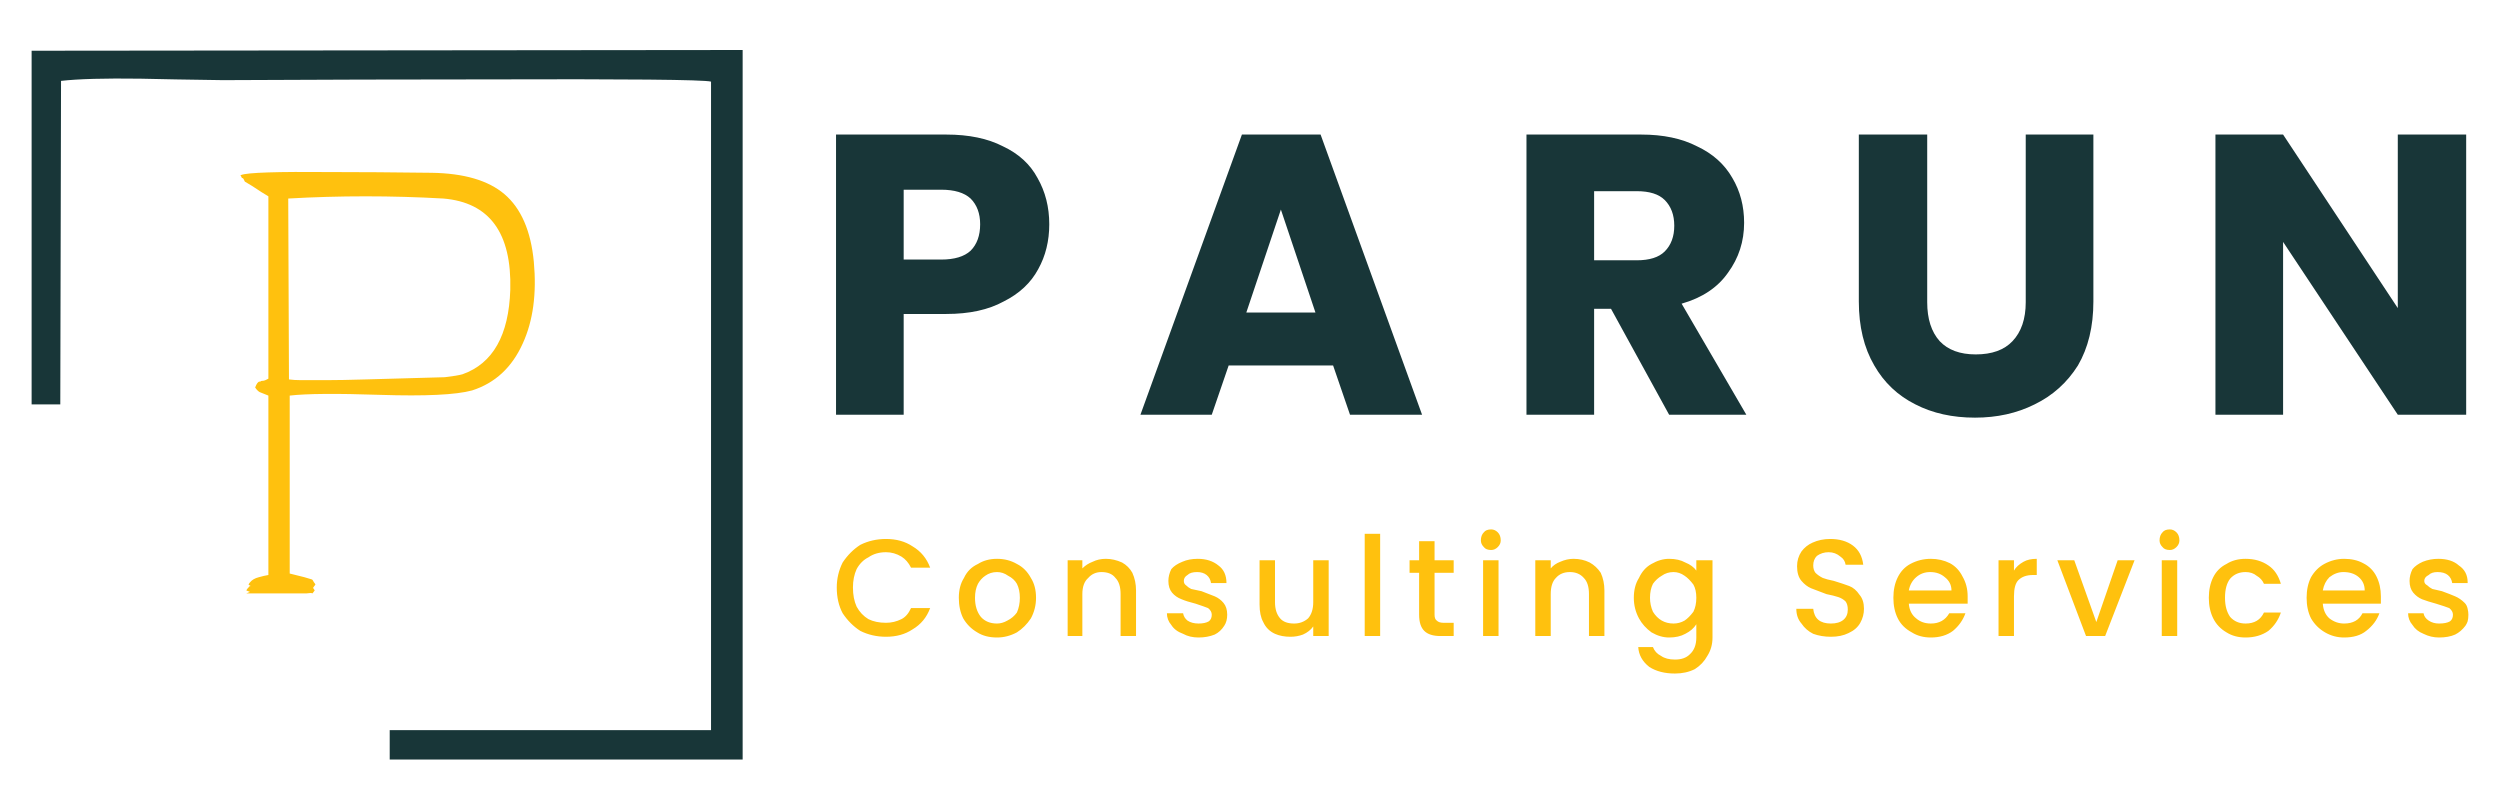
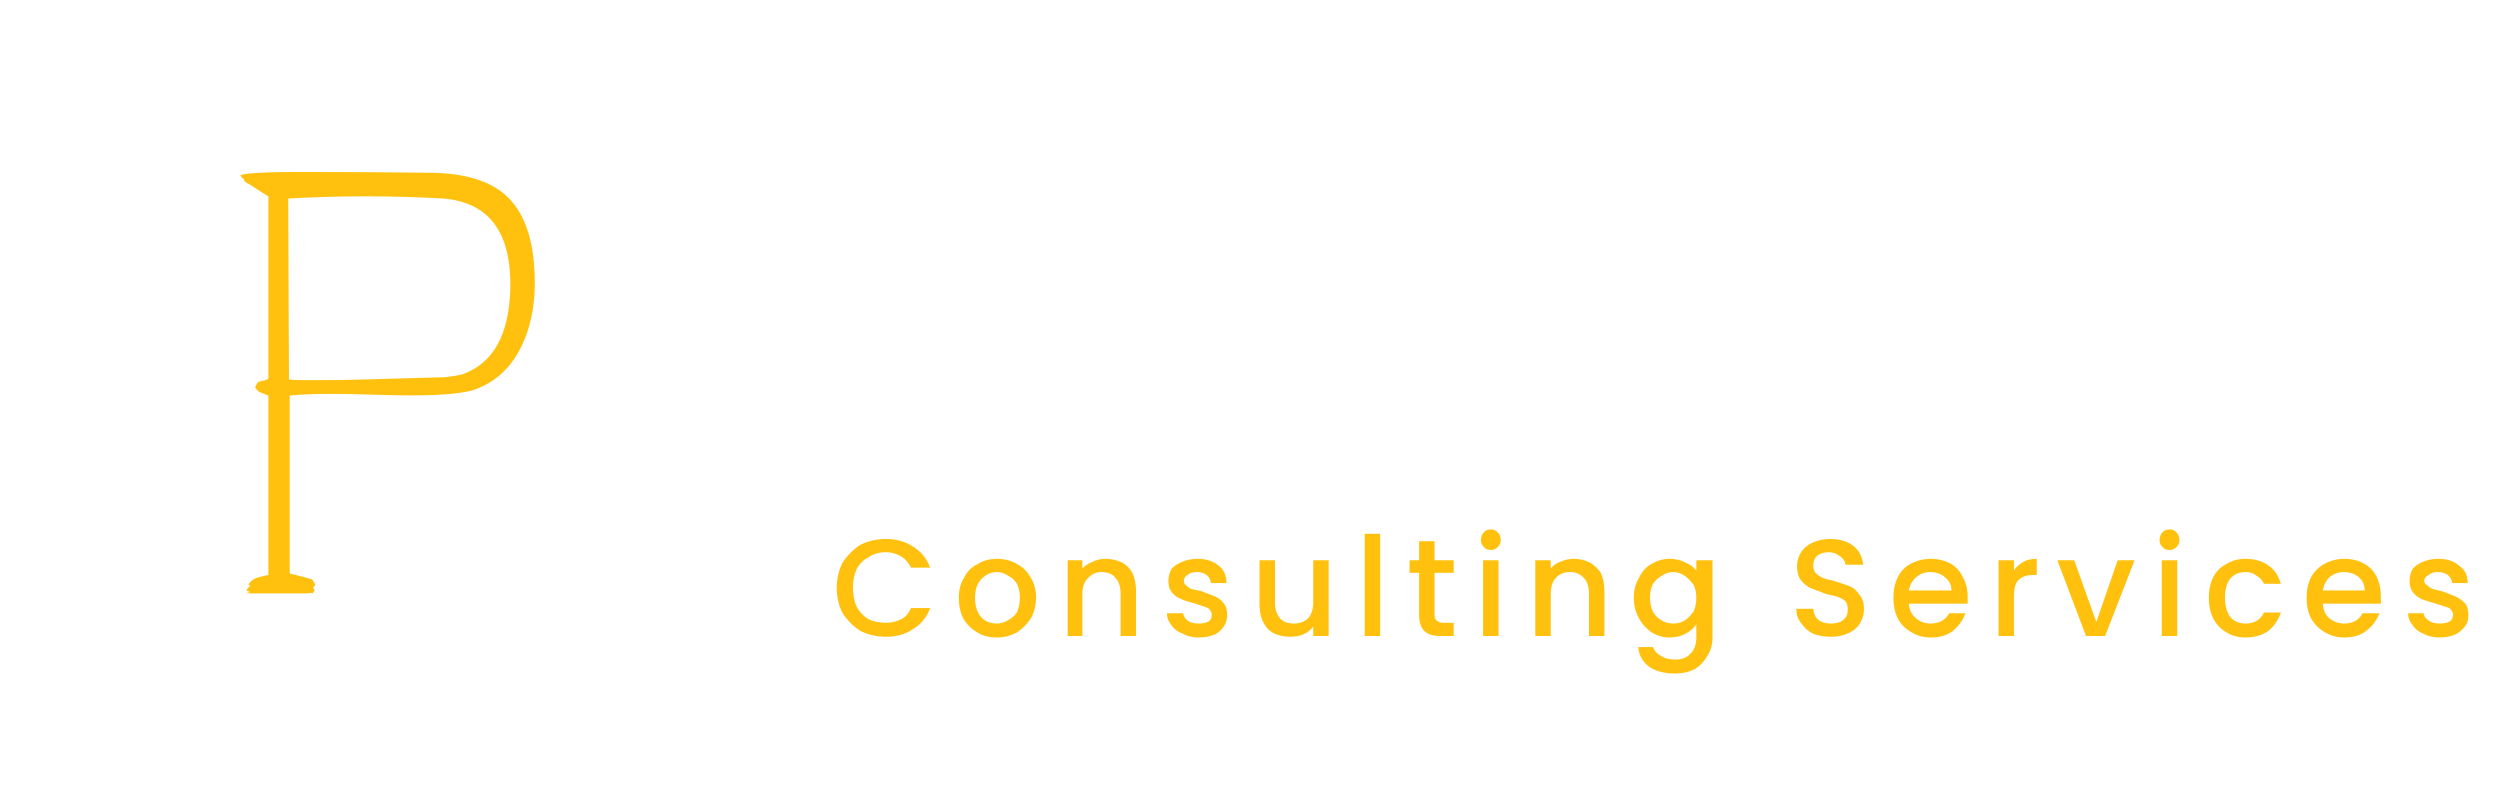
<svg xmlns="http://www.w3.org/2000/svg" xmlns:xlink="http://www.w3.org/1999/xlink" preserveAspectRatio="none" x="0px" y="0px" width="170px" height="55px" viewBox="0 0 170 55">
  <defs>
    <g id="Symbol_1_0_Layer0_0_FILL">
      <path fill="#FFC10E" stroke="none" d="M 27.2 8.35Q 23.3 8.3 20.35 8.3 14.85 8.25 14.25 8.5L 14.2 8.5Q 14.25 8.6 14.3 8.7 14.35 8.7 14.4 8.75 14.45 8.85 14.5 8.95 14.65 9.05 15 9.25 15.75 9.75 16.1 9.95L 16.1 22.35Q 16 22.4 15.9 22.45 15.8 22.5 15.65 22.5 15.6 22.5 15.55 22.55L 15.5 22.55Q 15.35 22.55 15.2 22.95 15.4 23.25 15.6 23.3 15.7 23.35 16.1 23.5L 16.1 35.7Q 15.8 35.75 15.45 35.85 15.05 35.95 14.85 36.2 14.8 36.25 14.75 36.35 14.8 36.4 14.9 36.45 14.8 36.45 14.75 36.55L 14.7 36.6Q 14.65 36.65 14.6 36.75 14.7 36.8 14.85 36.85 14.7 36.9 14.6 36.95L 18.7 36.95Q 19 36.9 19.1 36.95L 19.25 36.75Q 19.2 36.65 19.15 36.6L 19.15 36.55 19.3 36.35Q 19.25 36.25 19.2 36.2 19.1 36 19.05 36 18.9 35.95 18.55 35.85L 17.55 35.6 17.55 23.5Q 19.25 23.3 23.7 23.45 28.3 23.6 29.95 23.15 32.3 22.4 33.4 19.95 34.45 17.65 34.15 14.4 33.85 11.25 32.15 9.8 30.5 8.4 27.2 8.35M 28.1 22.25L 22.75 22.4Q 21.05 22.45 20.1 22.45 20 22.45 19.95 22.45L 18.3 22.45Q 17.85 22.45 17.5 22.4L 17.45 10.1Q 22.7 9.8 28 10.1 32.7 10.5 32.55 16.3 32.4 20.95 29.3 22.05 28.95 22.15 28.1 22.25M 65.65 34.6Q 64.9 34.6 64.35 34.95 63.7 35.25 63.4 35.9 63.05 36.45 63.05 37.25 63.05 38.05 63.35 38.65 63.7 39.25 64.3 39.6 64.85 39.95 65.65 39.95 66.35 39.95 67 39.6 67.55 39.25 67.95 38.65 68.3 38 68.3 37.25 68.3 36.45 67.95 35.9 67.6 35.25 67 34.95 66.4 34.6 65.65 34.6M 64.85 35.75Q 65.2 35.5 65.65 35.5 66.05 35.5 66.4 35.75 66.8 35.95 67 36.3 67.2 36.7 67.2 37.25 67.2 37.8 67 38.25 66.75 38.6 66.35 38.8 66 39 65.65 39 64.95 39 64.55 38.55 64.15 38.05 64.15 37.25 64.15 36.7 64.35 36.3 64.55 35.95 64.85 35.75M 73.05 34.6Q 72.55 34.6 72.15 34.8 71.75 34.95 71.45 35.25L 71.45 34.7 70.45 34.7 70.45 39.85 71.45 39.85 71.45 37Q 71.45 36.25 71.85 35.9 72.2 35.5 72.75 35.5 73.4 35.5 73.7 35.9 74.05 36.25 74.05 37L 74.05 39.85 75.1 39.85 75.1 36.75Q 75.1 36.1 74.85 35.55 74.6 35.1 74.15 34.85 73.6 34.6 73.05 34.6M 55.15 34.85Q 54.75 35.65 54.75 36.55 54.75 37.55 55.15 38.3 55.65 39.05 56.35 39.5 57.15 39.9 58.1 39.9 59.15 39.9 59.9 39.4 60.75 38.9 61.1 37.95L 59.8 37.95Q 59.55 38.5 59.15 38.7 58.65 38.95 58.1 38.95 57.4 38.95 56.9 38.7 56.4 38.4 56.1 37.85 55.85 37.3 55.85 36.55 55.85 35.85 56.1 35.3 56.4 34.75 56.9 34.5 57.4 34.15 58.1 34.15 58.65 34.15 59.15 34.45 59.55 34.7 59.8 35.2L 61.1 35.2Q 60.75 34.25 59.9 33.75 59.15 33.25 58.1 33.25 57.15 33.25 56.35 33.65 55.65 34.1 55.15 34.85M 103.3 37Q 103.3 36.25 103.65 35.9 104 35.5 104.6 35.5 105.2 35.5 105.55 35.9 105.9 36.25 105.9 37L 105.9 39.85 106.95 39.85 106.95 36.75Q 106.95 36.1 106.7 35.55 106.4 35.1 105.95 34.85 105.45 34.6 104.85 34.6 104.4 34.6 103.95 34.8 103.55 34.95 103.3 35.25L 103.3 34.7 102.25 34.7 102.25 39.85 103.3 39.85 103.3 37M 114.3 34.7L 113.2 34.7 113.2 35.4Q 112.95 35.05 112.45 34.85 112 34.6 111.35 34.6 110.75 34.6 110.15 34.95 109.6 35.25 109.3 35.9 108.95 36.45 108.95 37.25 108.95 38 109.3 38.65 109.6 39.2 110.15 39.6 110.75 39.95 111.35 39.95 112 39.95 112.45 39.7 112.95 39.45 113.2 39.05L 113.2 39.95Q 113.2 40.7 112.75 41.1 112.4 41.45 111.75 41.45 111.15 41.45 110.8 41.2 110.4 41 110.25 40.6L 109.25 40.6Q 109.3 41.4 110 41.95 110.7 42.4 111.75 42.4 112.5 42.4 113.1 42.1 113.65 41.75 113.95 41.2 114.3 40.65 114.3 39.95L 114.3 34.7M 111.65 35.5Q 112.05 35.5 112.4 35.75 112.7 35.95 113 36.35 113.2 36.7 113.2 37.25 113.2 37.8 113 38.2 112.7 38.6 112.4 38.8 112.05 39 111.65 39 111.2 39 110.85 38.8 110.5 38.6 110.25 38.2 110.05 37.75 110.05 37.25 110.05 36.7 110.25 36.3 110.5 35.95 110.85 35.75 111.2 35.5 111.65 35.5M 90.65 39.85L 91.7 39.85 91.7 32.9 90.65 32.9 90.65 39.85M 81.3 38.4Q 81.3 37.9 81.05 37.6 80.8 37.3 80.45 37.15 80.05 37 79.55 36.8 79.05 36.7 78.85 36.65 78.65 36.55 78.5 36.4 78.35 36.3 78.35 36.1 78.35 35.85 78.6 35.7 78.8 35.5 79.25 35.5 79.65 35.5 79.9 35.7 80.15 35.9 80.2 36.25L 81.25 36.25Q 81.25 35.45 80.7 35.05 80.15 34.6 79.3 34.6 78.7 34.6 78.25 34.8 77.75 35 77.5 35.3 77.3 35.7 77.3 36.1 77.3 36.6 77.55 36.9 77.8 37.2 78.2 37.35 78.55 37.5 79.15 37.65 79.75 37.85 80 37.95 80.25 38.15 80.25 38.4 80.25 38.7 80.05 38.85 79.8 39 79.35 39 78.9 39 78.6 38.8 78.35 38.6 78.3 38.3L 77.2 38.3Q 77.2 38.75 77.5 39.1 77.75 39.5 78.3 39.7 78.75 39.95 79.35 39.95 79.95 39.95 80.45 39.75 80.85 39.55 81.1 39.15 81.3 38.85 81.3 38.4M 84.55 34.7L 83.5 34.7 83.5 37.7Q 83.5 38.45 83.75 38.9 84 39.45 84.55 39.7 85 39.9 85.6 39.9 86.05 39.9 86.45 39.75 86.9 39.55 87.15 39.2L 87.15 39.85 88.2 39.85 88.2 34.7 87.15 34.7 87.15 37.55Q 87.15 38.25 86.8 38.65 86.4 39 85.85 39 85.2 39 84.9 38.65 84.55 38.25 84.55 37.55L 84.55 34.7M 99.75 34.7L 98.7 34.7 98.7 39.85 99.75 39.85 99.75 34.7M 99.9 33.35Q 99.9 33 99.7 32.8 99.5 32.6 99.25 32.6 98.9 32.6 98.75 32.8 98.55 33 98.55 33.35 98.55 33.6 98.75 33.8 98.9 34 99.25 34 99.5 34 99.7 33.8 99.9 33.6 99.9 33.35M 95.4 34.7L 95.4 33.4 94.35 33.4 94.35 34.7 93.7 34.7 93.7 35.55 94.35 35.55 94.35 38.4Q 94.35 39.15 94.7 39.5 95.05 39.85 95.8 39.85L 96.7 39.85 96.7 38.95 96 38.95Q 95.7 38.95 95.55 38.8 95.4 38.7 95.4 38.4L 95.4 35.55 96.7 35.55 96.7 34.7 95.4 34.7M 145.9 34.7L 144.85 34.7 144.85 39.85 145.9 39.85 145.9 34.7M 145.85 32.8Q 145.65 32.6 145.4 32.6 145.05 32.6 144.9 32.8 144.7 33 144.7 33.35 144.7 33.6 144.9 33.8 145.05 34 145.4 34 145.65 34 145.85 33.8 146.05 33.6 146.05 33.35 146.05 33 145.85 32.8M 155.9 34.95Q 155.35 35.25 155 35.85 154.7 36.45 154.7 37.25 154.7 38.05 155 38.65 155.35 39.25 155.95 39.6 156.55 39.95 157.25 39.95 158.2 39.95 158.75 39.5 159.4 39 159.65 38.3L 158.5 38.3Q 158.15 39 157.25 39 156.7 39 156.25 38.65 155.85 38.3 155.8 37.65L 159.75 37.65Q 159.75 37.45 159.75 37.15 159.75 36.4 159.45 35.8 159.15 35.2 158.55 34.9 158 34.6 157.25 34.6 156.55 34.6 155.9 34.95M 155.8 36.75Q 155.9 36.2 156.25 35.85 156.7 35.5 157.2 35.5 157.85 35.5 158.25 35.85 158.65 36.2 158.65 36.75L 155.8 36.75M 152.95 36.3Q 152.7 35.45 152.1 35.05 151.45 34.6 150.55 34.6 149.8 34.6 149.25 34.95 148.65 35.25 148.35 35.85 148.05 36.45 148.05 37.25 148.05 38.05 148.35 38.65 148.65 39.25 149.25 39.6 149.8 39.95 150.55 39.95 151.45 39.95 152.1 39.5 152.7 39 152.95 38.25L 151.8 38.25Q 151.45 39 150.55 39 149.9 39 149.5 38.55 149.15 38.05 149.15 37.25 149.15 36.4 149.5 35.95 149.9 35.5 150.55 35.5 151 35.5 151.3 35.75 151.65 35.95 151.8 36.3L 152.95 36.3M 127.75 34.95Q 127.2 35.25 126.9 35.85 126.6 36.45 126.6 37.25 126.6 38.05 126.9 38.65 127.2 39.25 127.85 39.6 128.4 39.95 129.15 39.95 130.05 39.95 130.65 39.5 131.25 39 131.5 38.3L 130.4 38.3Q 130 39 129.15 39 128.55 39 128.15 38.65 127.7 38.3 127.65 37.65L 131.65 37.65Q 131.65 37.45 131.65 37.15 131.65 36.4 131.3 35.8 131 35.2 130.45 34.9 129.85 34.6 129.15 34.6 128.4 34.6 127.75 34.95M 127.65 36.75Q 127.75 36.2 128.15 35.85 128.55 35.5 129.1 35.5 129.7 35.5 130.1 35.85 130.55 36.2 130.55 36.75L 127.65 36.75M 123.35 35L 124.55 35Q 124.45 34.15 123.85 33.7 123.25 33.25 122.3 33.25 121.65 33.25 121.1 33.5 120.65 33.7 120.35 34.1 120.05 34.55 120.05 35.1 120.05 35.75 120.35 36.1 120.65 36.45 121 36.6 121.4 36.75 122.05 37 122.55 37.1 122.85 37.2 123.15 37.3 123.35 37.5 123.5 37.7 123.5 38.05 123.5 38.5 123.2 38.75 122.9 39 122.35 39 121.8 39 121.5 38.75 121.2 38.5 121.15 38L 120 38Q 120 38.6 120.35 39 120.65 39.45 121.15 39.7 121.7 39.9 122.35 39.9 123.05 39.9 123.55 39.65 124.1 39.4 124.35 38.95 124.6 38.5 124.6 38 124.6 37.4 124.3 37.05 124 36.6 123.6 36.45 123.2 36.3 122.55 36.1 122.05 36 121.8 35.9 121.5 35.75 121.3 35.55 121.15 35.35 121.15 35.05 121.15 34.65 121.4 34.4 121.75 34.15 122.2 34.15 122.65 34.15 123 34.45 123.3 34.65 123.35 35M 136.35 34.6Q 135.8 34.6 135.45 34.8 135 35.05 134.8 35.4L 134.8 34.7 133.75 34.7 133.75 39.85 134.8 39.85 134.8 37.15Q 134.8 36.35 135.1 36.05 135.45 35.7 136.1 35.7L 136.35 35.7 136.35 34.6M 138.9 34.7L 137.75 34.7 139.7 39.85 141 39.85 143 34.7 141.85 34.7 140.4 38.9 138.9 34.7M 163.6 35.5Q 164.05 35.5 164.3 35.7 164.55 35.9 164.6 36.25L 165.65 36.25 165.65 36.2Q 165.65 35.45 165.05 35.05 164.55 34.6 163.65 34.6 163.1 34.6 162.6 34.8 162.15 35 161.9 35.3 161.7 35.7 161.7 36.1 161.7 36.6 161.95 36.9 162.2 37.2 162.55 37.35 162.95 37.5 163.5 37.65 164.15 37.85 164.4 37.95 164.65 38.15 164.65 38.4 164.65 38.7 164.45 38.85 164.2 39 163.7 39 163.3 39 163 38.8 162.7 38.6 162.65 38.3L 161.6 38.3Q 161.6 38.75 161.9 39.1 162.15 39.5 162.65 39.7 163.15 39.95 163.7 39.95 164.35 39.95 164.8 39.75 165.2 39.55 165.5 39.15 165.6 39 165.65 38.85 165.7 38.65 165.7 38.4 165.7 38.2 165.65 38 165.6 37.75 165.45 37.6 165.15 37.3 164.8 37.15 164.45 37 163.9 36.8 163.45 36.7 163.25 36.65 163.05 36.55 162.9 36.4 162.7 36.3 162.7 36.1 162.7 35.85 163 35.7 163.2 35.5 163.6 35.5 Z" />
-       <path fill="#183638" stroke="none" d="M 48.35 48.25L 48.35 0 0 0.05 0 24.1 1.95 24.1 2 2.1Q 3.75 1.9 7.4 1.95 9.4 2 13 2.05 22.9 2 30.6 2 45.45 1.95 46.2 2.15L 46.2 46.25 24.35 46.25 24.35 48.25 48.35 48.25M 69.2 11.85Q 69.2 10.1 68.4 8.7 67.65 7.3 66.05 6.55 64.5 5.75 62.2 5.75L 54.7 5.75 54.7 24.8 59.3 24.8 59.3 17.95 62.2 17.95Q 64.55 17.95 66.1 17.1 67.7 16.3 68.45 14.9 69.2 13.55 69.2 11.85M 63.85 10.1Q 64.5 10.75 64.5 11.85 64.5 13 63.85 13.65 63.2 14.25 61.85 14.25L 59.3 14.25 59.3 9.5 61.85 9.5Q 63.2 9.5 63.85 10.1M 81.4 21.45L 88.5 21.45 89.65 24.8 94.55 24.8 87.65 5.75 82.3 5.75 75.4 24.8 80.25 24.8 81.4 21.45M 84.95 10.85L 87.3 17.85 82.6 17.85 84.95 10.85M 115.65 8.7Q 114.85 7.3 113.25 6.55 111.7 5.75 109.45 5.75L 101.65 5.75 101.65 24.8 106.25 24.8 106.25 17.6 107.4 17.6 111.35 24.8 116.6 24.8 112.2 17.25Q 114.3 16.65 115.35 15.15 116.45 13.65 116.45 11.75 116.45 10.05 115.65 8.7M 106.25 9.6L 109.15 9.6Q 110.45 9.6 111.05 10.2 111.7 10.85 111.7 11.95 111.7 13.05 111.05 13.7 110.45 14.3 109.15 14.3L 106.25 14.3 106.25 9.6M 140.2 5.75L 135.6 5.75 135.6 17.15Q 135.6 18.85 134.7 19.8 133.85 20.7 132.2 20.7 130.6 20.7 129.75 19.8 128.9 18.85 128.9 17.15L 128.9 5.75 124.25 5.75 124.25 17.1Q 124.25 19.65 125.3 21.45 126.3 23.2 128.1 24.1 129.85 25 132.15 25 134.4 25 136.2 24.1 138.05 23.2 139.15 21.45 140.2 19.65 140.2 17.1L 140.2 5.75M 165.55 24.8L 165.55 5.75 160.9 5.75 160.9 17.55 153.1 5.75 148.5 5.75 148.5 24.8 153.1 24.8 153.1 13.05 160.9 24.8 165.55 24.8 Z" />
    </g>
  </defs>
  <g transform="matrix( 1, 0, 0, 1, 2.15,3.4) ">
    <g transform="matrix( 1, 0, 0, 1, 0,0) ">
      <use xlink:href="#Symbol_1_0_Layer0_0_FILL" />
    </g>
  </g>
</svg>